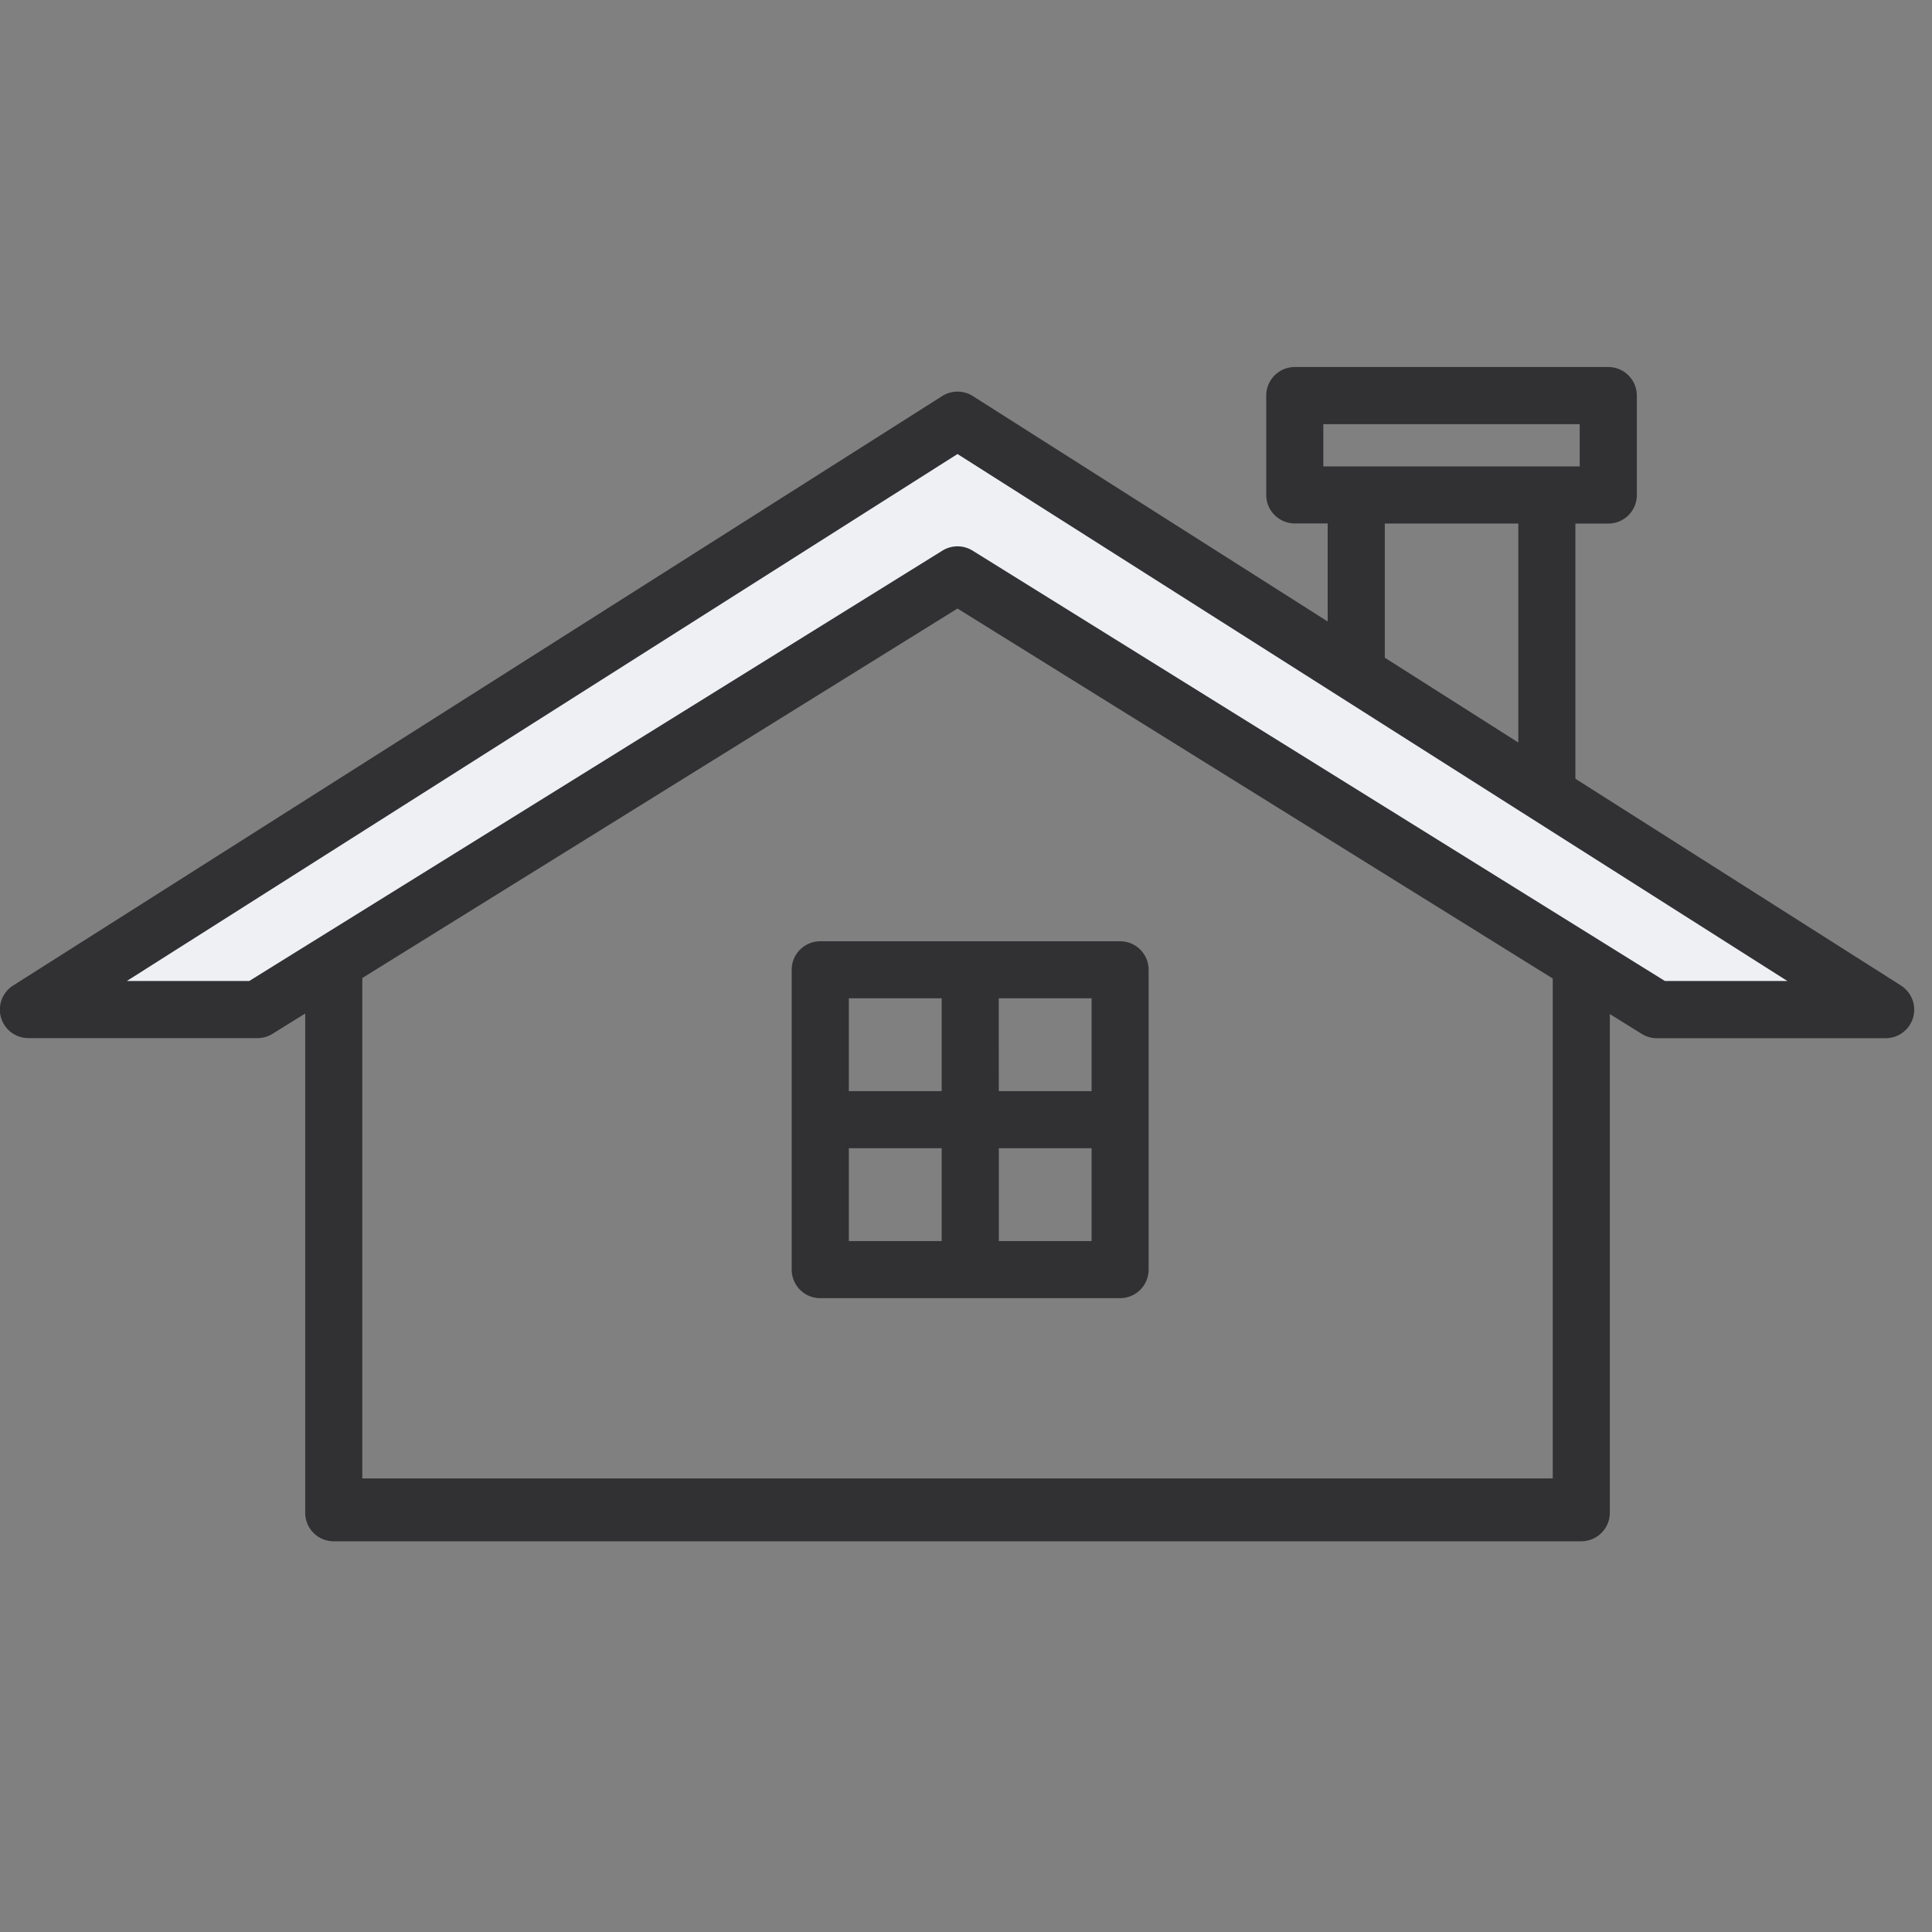
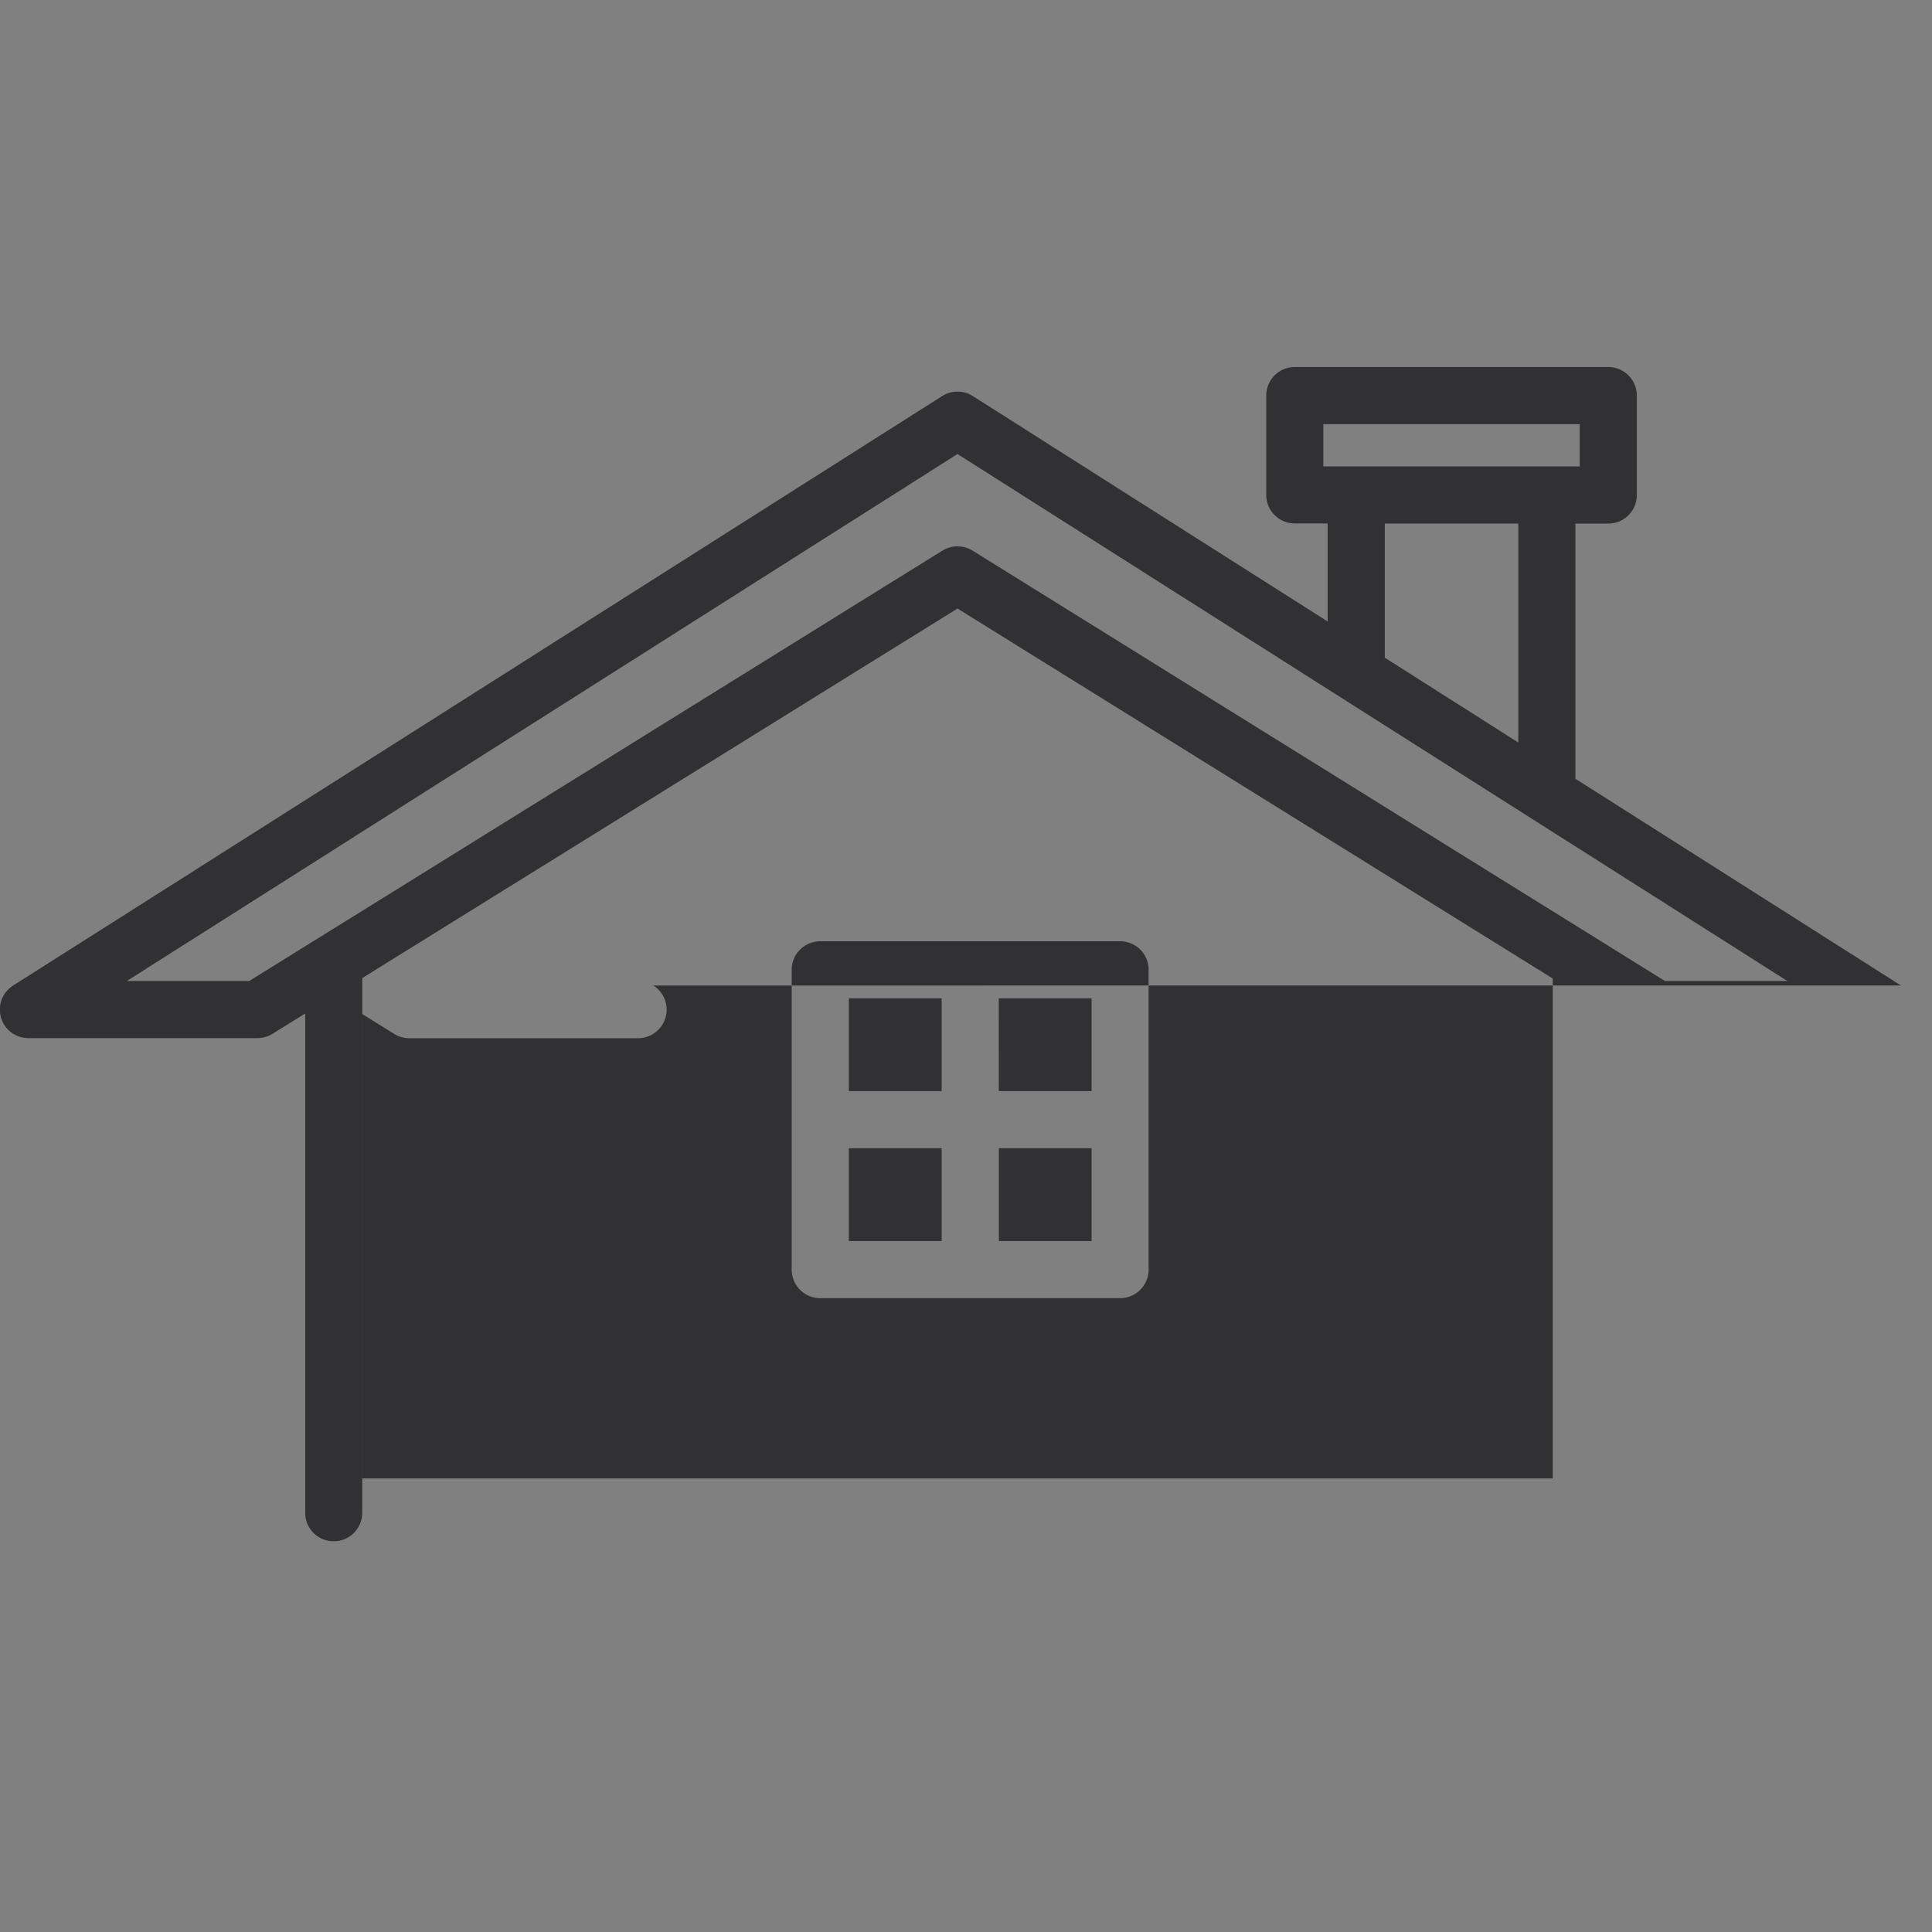
<svg xmlns="http://www.w3.org/2000/svg" width="40" height="40" fill="none" viewBox="0 0 40 40">
  <rect x="0" y="0" width="40" height="40" fill="#808080" stroke="none" />
  <g fill-rule="evenodd" clip-rule="evenodd">
-     <path fill="#eef0f4" d="M39.2 21.063 19.986 8.86.753 21.063h4.739l14.494-8.998 14.479 8.998z" />
-     <path fill="#313133" d="m39.356 20.403-6.739-4.28V10.84h.681a.591.591 0 0 0 .591-.591V8.19a.591.591 0 0 0-.591-.591h-6.49a.591.591 0 0 0-.592.59v2.058c0 .326.265.59.592.59h.68v2.03L20.141 8.2a.593.593 0 0 0-.634 0L.274 20.403a.59.59 0 0 0 .317 1.09H5.33a.59.59 0 0 0 .312-.089l.677-.42V31.32a.59.59 0 0 0 .591.591h25.83a.593.593 0 0 0 .59-.6V20.995l.66.41a.593.593 0 0 0 .313.09h4.736a.591.591 0 0 0 .317-1.091zM27.398 8.782v.874h5.308v-.874zm1.273 2.057h2.764v4.534l-2.764-1.756zm-21.17 9.41v10.36h24.647v-10.35l-12.324-7.66zm26.97.062L20.136 11.4a.593.593 0 0 0-.624 0L5.161 20.31H2.627L19.824 9.4l17.181 10.91h-2.534zm-17.488-.823h6.208a.59.59 0 0 1 .59.59v6.209a.591.591 0 0 1-.59.59h-6.208a.591.591 0 0 1-.592-.59v-6.208c0-.327.265-.591.592-.591zm2.513 6.207h-1.922v-1.922h1.922zm-1.922-3.104h1.922v-1.922h-1.922zm5.026 3.104h-1.92v-1.922h1.92zm-1.921-3.104H22.6v-1.922h-1.922z" />
+     <path fill="#313133" d="m39.356 20.403-6.739-4.28V10.84h.681a.591.591 0 0 0 .591-.591V8.19a.591.591 0 0 0-.591-.591h-6.49a.591.591 0 0 0-.592.59v2.058c0 .326.265.59.592.59h.68v2.03L20.141 8.2a.593.593 0 0 0-.634 0L.274 20.403a.59.59 0 0 0 .317 1.09H5.33a.59.59 0 0 0 .312-.089l.677-.42V31.32a.59.59 0 0 0 .591.591a.593.593 0 0 0 .59-.6V20.995l.66.41a.593.593 0 0 0 .313.09h4.736a.591.591 0 0 0 .317-1.091zM27.398 8.782v.874h5.308v-.874zm1.273 2.057h2.764v4.534l-2.764-1.756zm-21.17 9.41v10.36h24.647v-10.35l-12.324-7.66zm26.97.062L20.136 11.4a.593.593 0 0 0-.624 0L5.161 20.31H2.627L19.824 9.4l17.181 10.91h-2.534zm-17.488-.823h6.208a.59.59 0 0 1 .59.59v6.209a.591.591 0 0 1-.59.59h-6.208a.591.591 0 0 1-.592-.59v-6.208c0-.327.265-.591.592-.591zm2.513 6.207h-1.922v-1.922h1.922zm-1.922-3.104h1.922v-1.922h-1.922zm5.026 3.104h-1.92v-1.922h1.92zm-1.921-3.104H22.6v-1.922h-1.922z" />
  </g>
</svg>